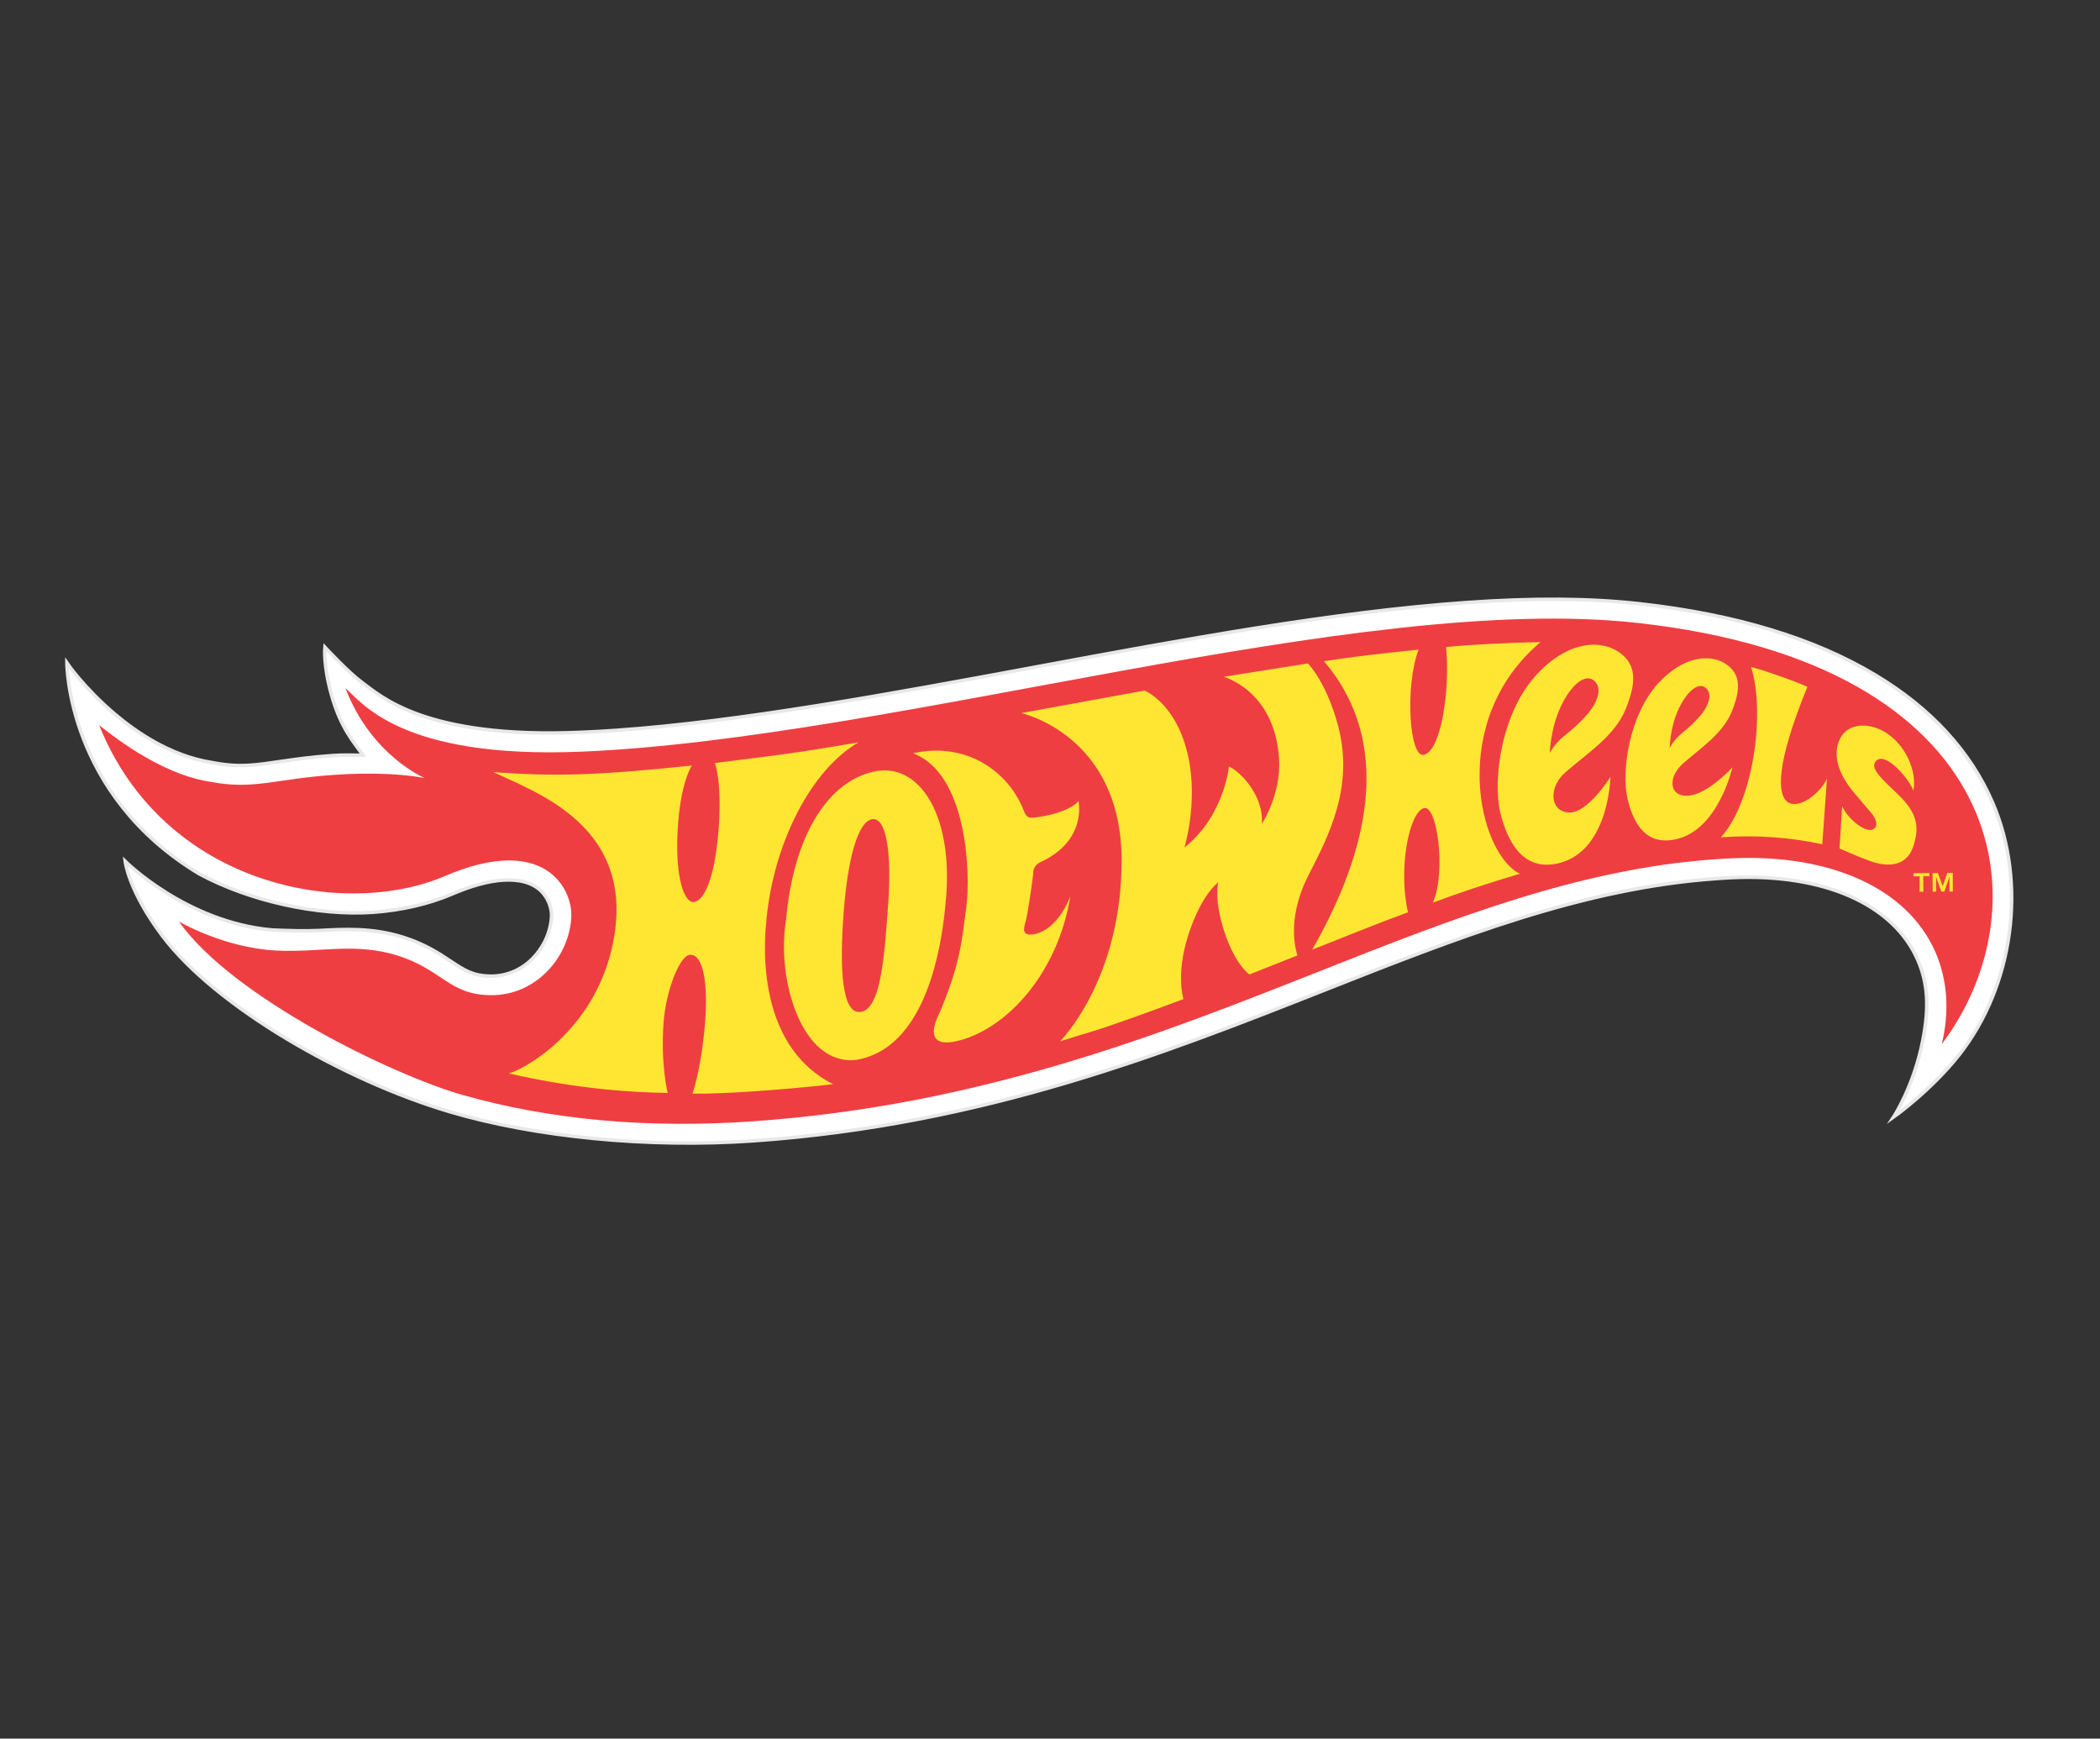
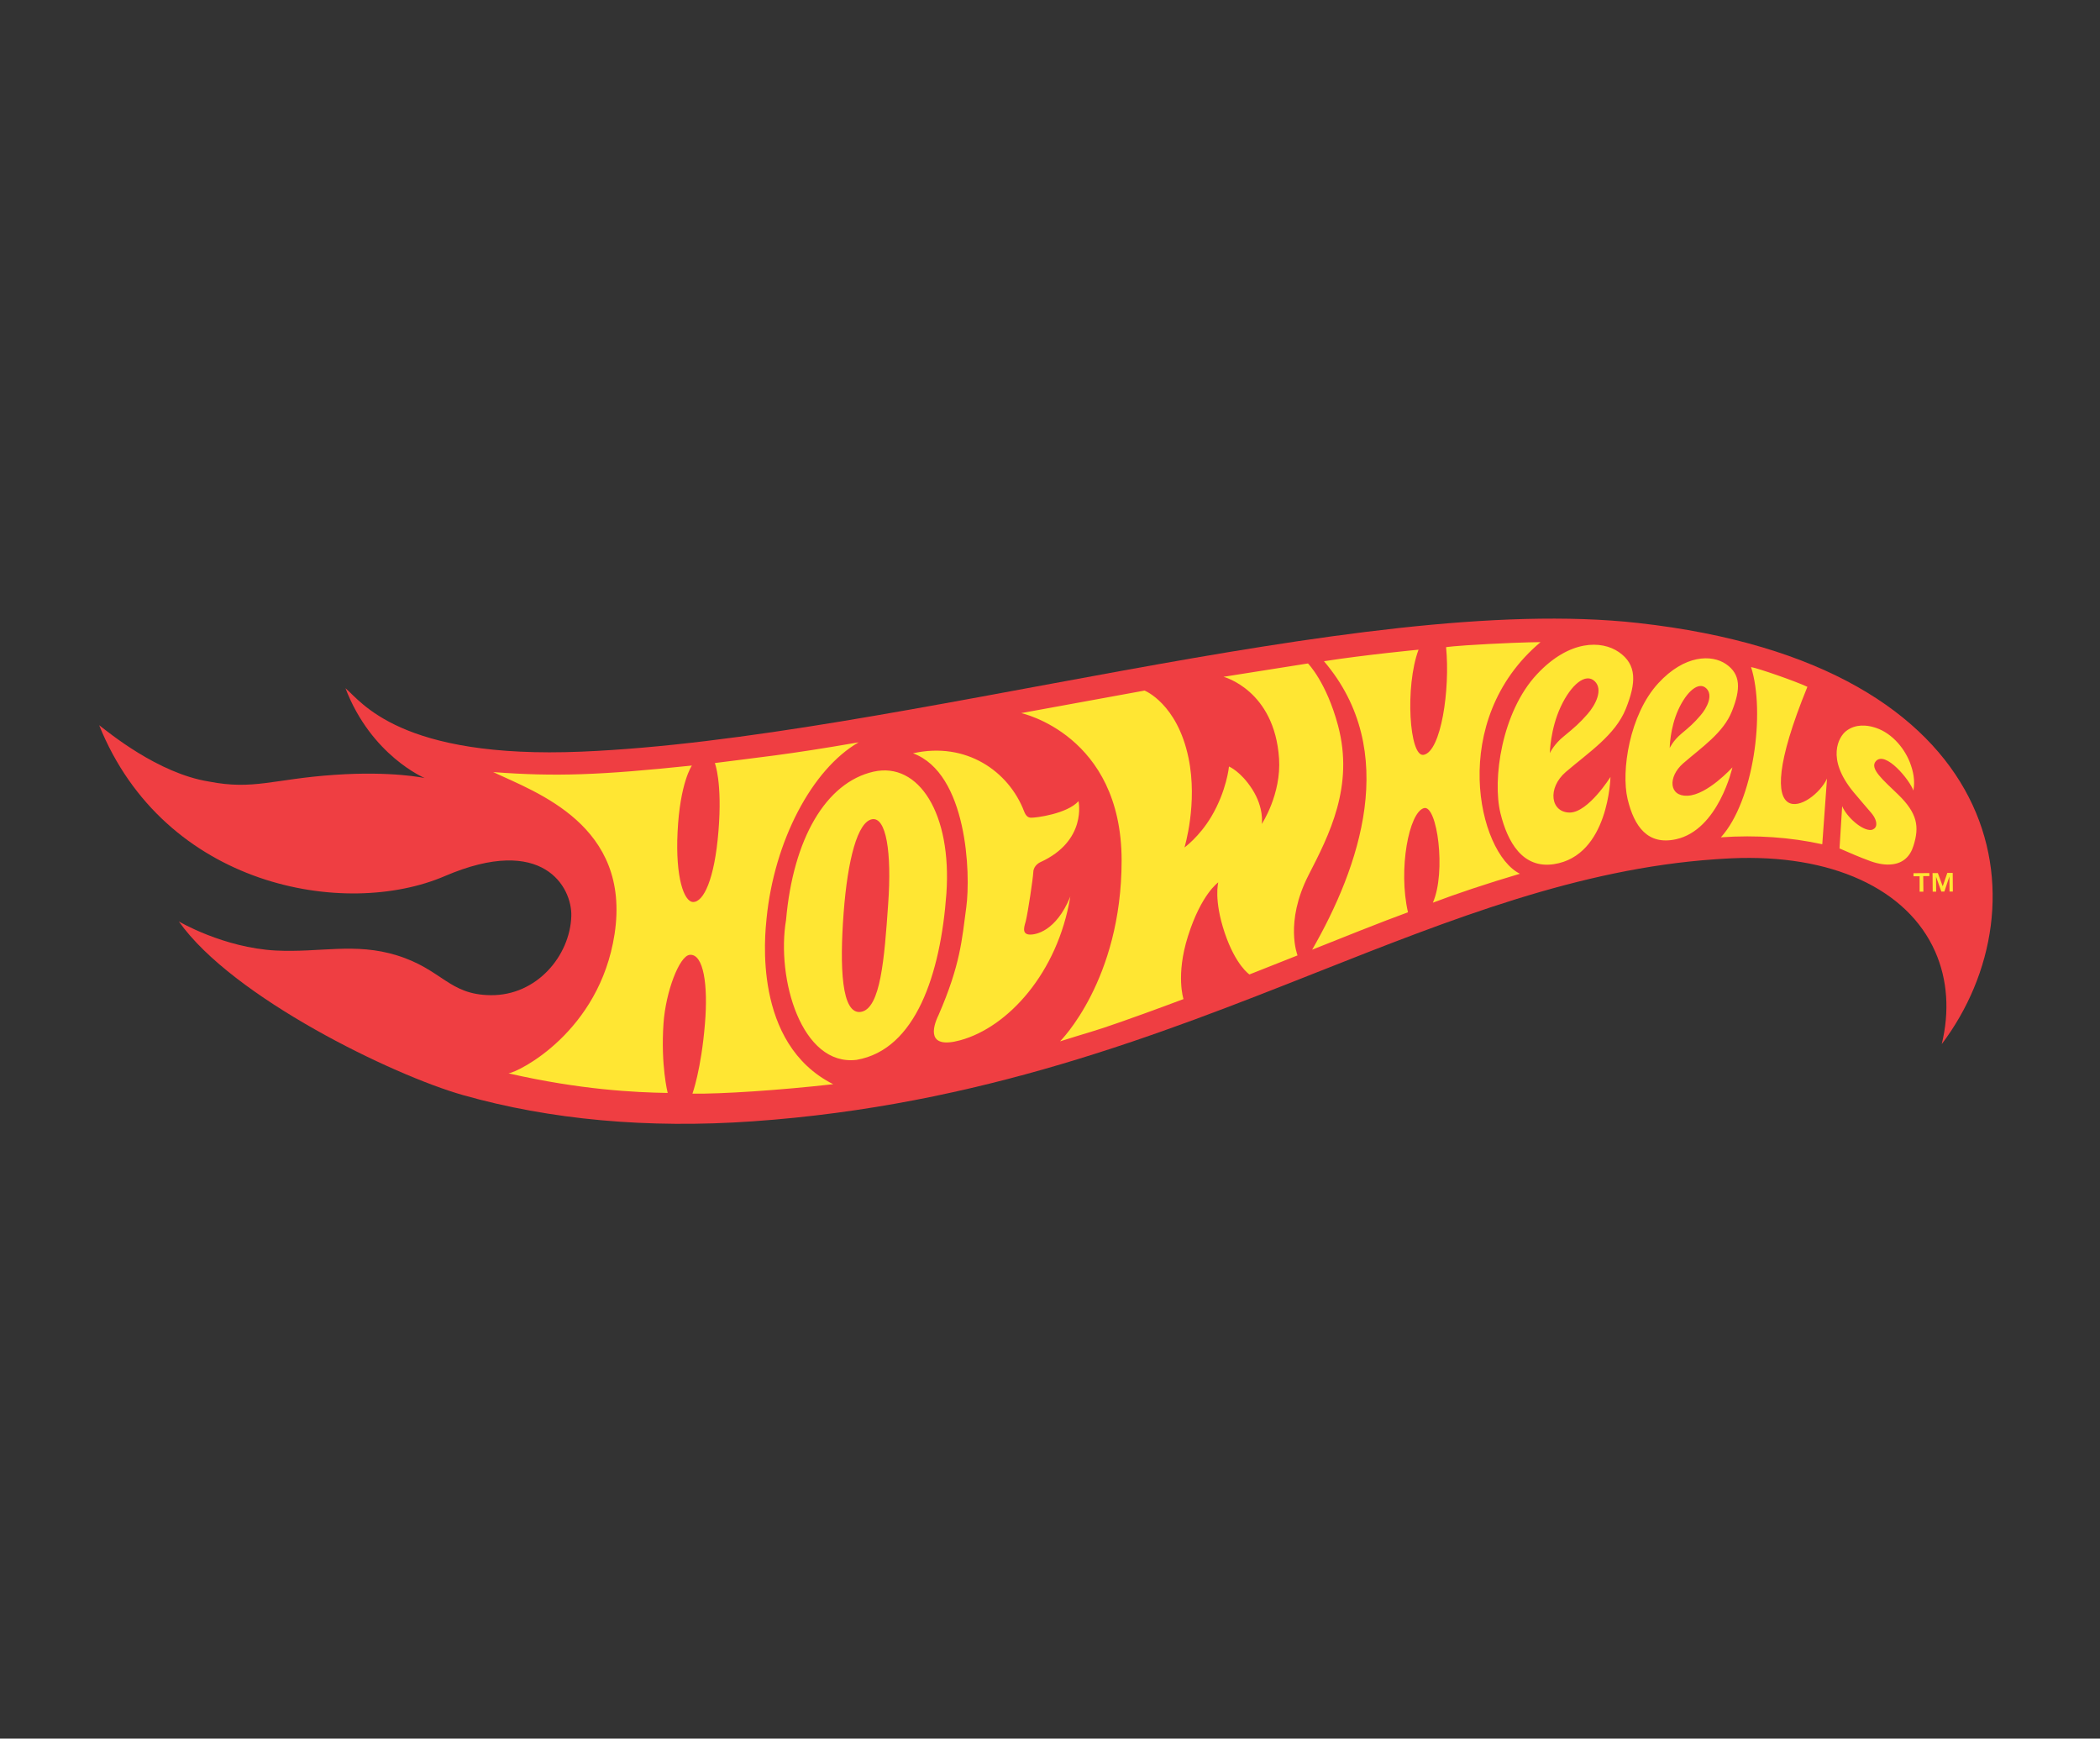
<svg xmlns="http://www.w3.org/2000/svg" version="1.1" id="Layer_1" x="0px" y="0px" viewBox="0 0 151 125" style="enable-background:new 0 0 151 125;" xml:space="preserve">
  <rect x="0" y="0" width="151" height="125" fill="#333333" stroke="none" />
  <style type="text/css">
	.st0{fill:#FFFFFF;stroke:#E8E8E8;stroke-width:0.25;stroke-miterlimit:10;}
	.st1{fill:#EF3E42;}
	.st2{fill:#FFE633;}
</style>
  <g>
-     <path class="st0" d="M14.33,62.83C4.79,57.1,4.81,47.66,4.81,47.66s1.22,1.8,3.47,3.7c1.43,1.21,3.92,2.98,6.94,3.46l0.03,0   l0.03,0.01c0.99,0.19,1.81,0.25,2.76,0.18c0.63-0.04,1.29-0.14,2.04-0.25c1.05-0.15,2.25-0.33,3.84-0.44   c0.93-0.06,1.43-0.02,2.18-0.02c-0.6-0.89-1.59-1.89-2.28-4.39c-0.59-2.12-0.46-3.38-0.46-3.38s1.68,1.81,2.65,2.52   c1.35,0.99,4.56,4.08,15.75,3.6c0.81-0.03,1.66-0.08,2.53-0.14c8.96-0.63,19.63-2.6,29.94-4.51l0.26-0.05   C85,46,95.87,43.99,105.43,43.32c4.83-0.34,8.91-0.31,12.48,0.09c6.85,0.76,12.56,2.49,16.95,5.13c4,2.4,6.83,5.49,8.42,9.17   c2.5,5.81,1.5,13.15-2.4,18.12c-2.03,2.58-4.73,4.49-4.73,4.49s1.48-2.23,2.12-5.58c0.45-2.34,0.36-4.05-0.39-5.76   c-1.76-3.98-6.74-6.18-13.33-5.88c-0.39,0.02-0.77,0.04-1.15,0.07c-9.57,0.67-18.6,4.24-28.17,8.02   c-11.47,4.53-24.47,9.67-41.02,10.83l0,0c-7.71,0.54-15.82-0.3-21.84-2.08c-7.59-2.24-16.84-7.54-20.69-12.65   c-2.46-3.27-2.68-5.37-2.68-5.37s4.39,4.39,10.55,4.94c1.06,0.05,2.41,0.09,3.38,0.04c1.87-0.1,3.81-0.21,6.01,0.47   c1.61,0.5,2.64,1.19,3.47,1.74c0.98,0.65,1.58,1.05,2.86,1.07c0.12,0,0.23,0,0.34-0.01c2.43-0.17,3.99-2.38,4.05-4.33   c0.01-0.47-0.18-1.22-0.76-1.79c-0.62-0.59-1.54-0.85-2.75-0.77c-1.05,0.07-2.28,0.41-3.65,1c-1.66,0.71-3.61,1.16-5.66,1.31   C22.79,65.87,17.91,64.76,14.33,62.83z" />
    <path class="st1" d="M139.62,75.07c0.57-2.34,0.42-4.63-0.47-6.65c-2-4.53-7.48-7.04-14.66-6.71c-0.4,0.02-0.78,0.04-1.18,0.07   c-9.78,0.68-18.92,4.29-28.58,8.11c-11.37,4.5-24.27,9.59-40.61,10.73c-7.54,0.53-14.56-0.11-20.84-1.89   c-5.01-1.42-16.56-7.01-20.42-12.48c0,0,3.2,1.89,6.98,2.09c3.17,0.16,5.67-0.59,8.71,0.35c3.27,1.02,3.72,2.83,6.73,2.86   c3.31,0.04,5.71-2.83,5.8-5.69c0.06-2.06-2.02-5.91-9.1-2.87c-7.17,3.08-20.16,0.8-24.85-10.85c0.65,0.49,4.21,3.46,7.89,4.05   c3.22,0.63,4.64-0.18,9.01-0.48c4.16-0.29,6.51,0.23,6.51,0.23c0,0-3.84-1.6-5.7-6.46c1.12,0.93,3.89,5.11,16.99,4.56   c22.63-0.95,55.79-11.5,75.95-9.25C144.58,47.77,147.13,65.12,139.62,75.07L139.62,75.07z" />
    <path class="st2" d="M68.05,64.25c-0.42,5.77-2.2,11.22-6.46,11.95c-3.96,0.48-5.78-5.84-5.07-10.05   c0.51-5.84,2.86-9.89,6.29-10.67C66.07,54.75,68.45,58.52,68.05,64.25 M62.71,58.9c-1.04,0.18-1.76,2.88-2.05,6.75   c-0.29,3.87-0.16,7.33,1.25,7.1c1.41-0.24,1.68-3.84,1.95-7.71C64.14,61.18,63.7,58.73,62.71,58.9z M65.65,54.16   c3.81-0.86,6.89,1.29,7.99,4.18l0,0c0.14,0.36,0.31,0.44,0.48,0.45c0.34,0.02,2.62-0.28,3.43-1.19c0,0,0.64,2.85-2.75,4.39   c0,0-0.48,0.21-0.5,0.7c-0.02,0.47-0.38,2.87-0.54,3.53c-0.07,0.29-0.34,0.92,0.24,0.97c0.48,0.04,1.93-0.25,2.94-2.68   c0.03-0.15,0.01,0.01,0.01,0.01c-0.91,5.42-4.46,9.33-7.9,10.27c-2.4,0.66-2.02-0.88-1.56-1.82c1.57-3.61,1.68-5.42,1.99-7.74   C69.81,62.81,69.55,55.6,65.65,54.16z M61.74,53.37c-3.38,1.95-6.07,7.13-6.62,12.66c-0.11,1.12-1.02,8.99,4.79,11.92   c-3.91,0.44-8.04,0.71-10.12,0.68c0,0,0.63-1.72,0.9-5.04c0.23-2.74-0.09-5.04-1.1-4.94c-0.74,0.08-1.72,2.64-1.88,4.92   c-0.21,3.01,0.3,5.01,0.3,5.01c-2.33-0.04-6.25-0.22-11.45-1.41c0.72-0.08,6.55-2.98,7.63-10.01c1.2-7.83-5.63-10.19-8.73-11.65   c4.51,0.34,7.68,0.22,14.29-0.47c0,0-0.86,1.23-1.03,4.79c-0.16,3.25,0.46,5,1.11,5.02c0.76,0.02,1.55-1.63,1.83-5.08   c0.29-3.54-0.26-4.91-0.26-4.91C54.45,54.46,56.52,54.28,61.74,53.37z M112.59,55.5c1.66-1.42,3.55-2.65,4.31-4.53   c0.76-1.89,0.81-3.19-0.5-4.09c-1.23-0.85-3.55-0.9-5.88,1.59c-2.55,2.72-3.22,7.59-2.63,10c0.51,2.07,1.59,4,3.84,3.66   c3.96-0.6,4.07-6.27,4.07-6.27s-1.58,2.53-2.91,2.56C111.49,58.43,111.24,56.66,112.59,55.5z M111.44,54.15   c0,0,0.03-1.72,0.78-3.33c0.75-1.61,1.8-2.47,2.45-1.84c0.62,0.6,0.06,1.7-0.52,2.36c-0.58,0.66-0.94,0.97-1.67,1.57   C111.73,53.5,111.44,54.15,111.44,54.15z M121.02,54.89c1.36-1.18,2.91-2.21,3.52-3.77c0.62-1.56,0.65-2.64-0.44-3.38   c-1.02-0.69-2.96-0.68-4.86,1.38c-2.08,2.26-2.68,6.33-2.21,8.32c0.48,2.01,1.46,3.34,3.48,2.9c3.06-0.67,4.06-5.17,4.06-5.17   s-1.8,1.99-3.23,2.04C120,57.27,119.92,55.86,121.02,54.89z M120.06,53.78c0,0,0.01-1.42,0.62-2.76c0.61-1.33,1.47-2.05,2.01-1.53   c0.51,0.49,0.06,1.4-0.42,1.95c-0.47,0.55-0.77,0.81-1.37,1.31C120.3,53.25,120.06,53.78,120.06,53.78z M129.96,49.38   c-0.92-0.43-3.56-1.34-4.05-1.42c1.04,3.27,0.18,9.65-2.17,12.24c2.55-0.18,5.01,0,7.29,0.5l0.34-4.72   C130.39,58.09,125.37,60.62,129.96,49.38z M136.07,62.14c-0.46,0.06-1-0.02-1.56-0.22c-0.88-0.32-1.49-0.6-2.24-0.92l0.19-3.04   c0.33,0.79,1.44,1.77,2.08,1.71c0.17-0.02,0.32-0.14,0.36-0.3c0.06-0.25-0.06-0.59-0.36-0.94c-0.29-0.35-0.82-0.94-1.27-1.49   c-1.99-2.42-1.04-3.97-0.54-4.37c0.72-0.57,1.57-0.4,1.92-0.31c1.28,0.32,2.24,1.45,2.67,2.53c0.25,0.64,0.4,1.33,0.26,2.05   c-0.25-0.75-2.01-2.9-2.7-2.11c-0.47,0.53,0.55,1.37,1.59,2.38c1.41,1.36,1.55,2.33,1.12,3.69   C137.35,61.59,136.83,62.05,136.07,62.14L136.07,62.14z M110.77,46.17c0,0-1.01-0.01-3.71,0.13c-2.65,0.14-3.08,0.23-3.08,0.23   c0.3,3.04-0.36,7.5-1.61,7.74c-1.03,0.2-1.36-4.91-0.37-7.56c0,0-3.87,0.37-6.8,0.83c5.51,6.46,2.54,14.84-0.85,20.74   c1.86-0.74,5.09-2.04,6.89-2.69c-0.71-3.09,0.07-7.19,1.15-7.49c0.95-0.26,1.61,4.6,0.64,6.8c1.65-0.63,3.86-1.37,6.26-2.08   C106.25,61.32,104.11,51.77,110.77,46.17z M73.43,51.27c0,0,7.21,1.55,7.22,10.59c0,8.63-4.43,13.01-4.43,13.01   c2.04-0.65,2.31-0.67,4.38-1.4c2.25-0.79,4.5-1.64,4.5-1.64s-0.57-1.71,0.32-4.52c0.96-3.04,2.18-3.87,2.18-3.87   s-0.34,1.24,0.46,3.62c0.79,2.35,1.78,3,1.78,3l3.46-1.37c0,0-0.95-2.36,0.79-5.77c1.48-2.88,3.29-6.39,2.12-10.76   c-0.84-3.13-2.16-4.46-2.16-4.46l-6.07,0.96c0,0,3.66,0.95,3.99,5.87c0.17,2.58-1.24,4.71-1.24,4.71s0.18-1.14-0.69-2.5   c-0.83-1.29-1.67-1.63-1.67-1.63s-0.16,1.74-1.28,3.62c-0.86,1.44-1.92,2.2-1.92,2.2s0.97-3.16,0.29-6.44   c-0.81-3.91-3.16-4.84-3.16-4.84L73.43,51.27z M137.59,63l0-0.22l1.14-0.01l0,0.22l-0.44,0l0.01,1.12l-0.27,0L138.03,63L137.59,63z    M139.34,62.77l0.35,0.95l0.33-0.96l0.39,0l0.01,1.34l-0.24,0l-0.01-1.08l-0.36,1.08l-0.22,0l-0.38-1.07l0.01,1.08l-0.25,0   l-0.01-1.34L139.34,62.77z" />
  </g>
</svg>